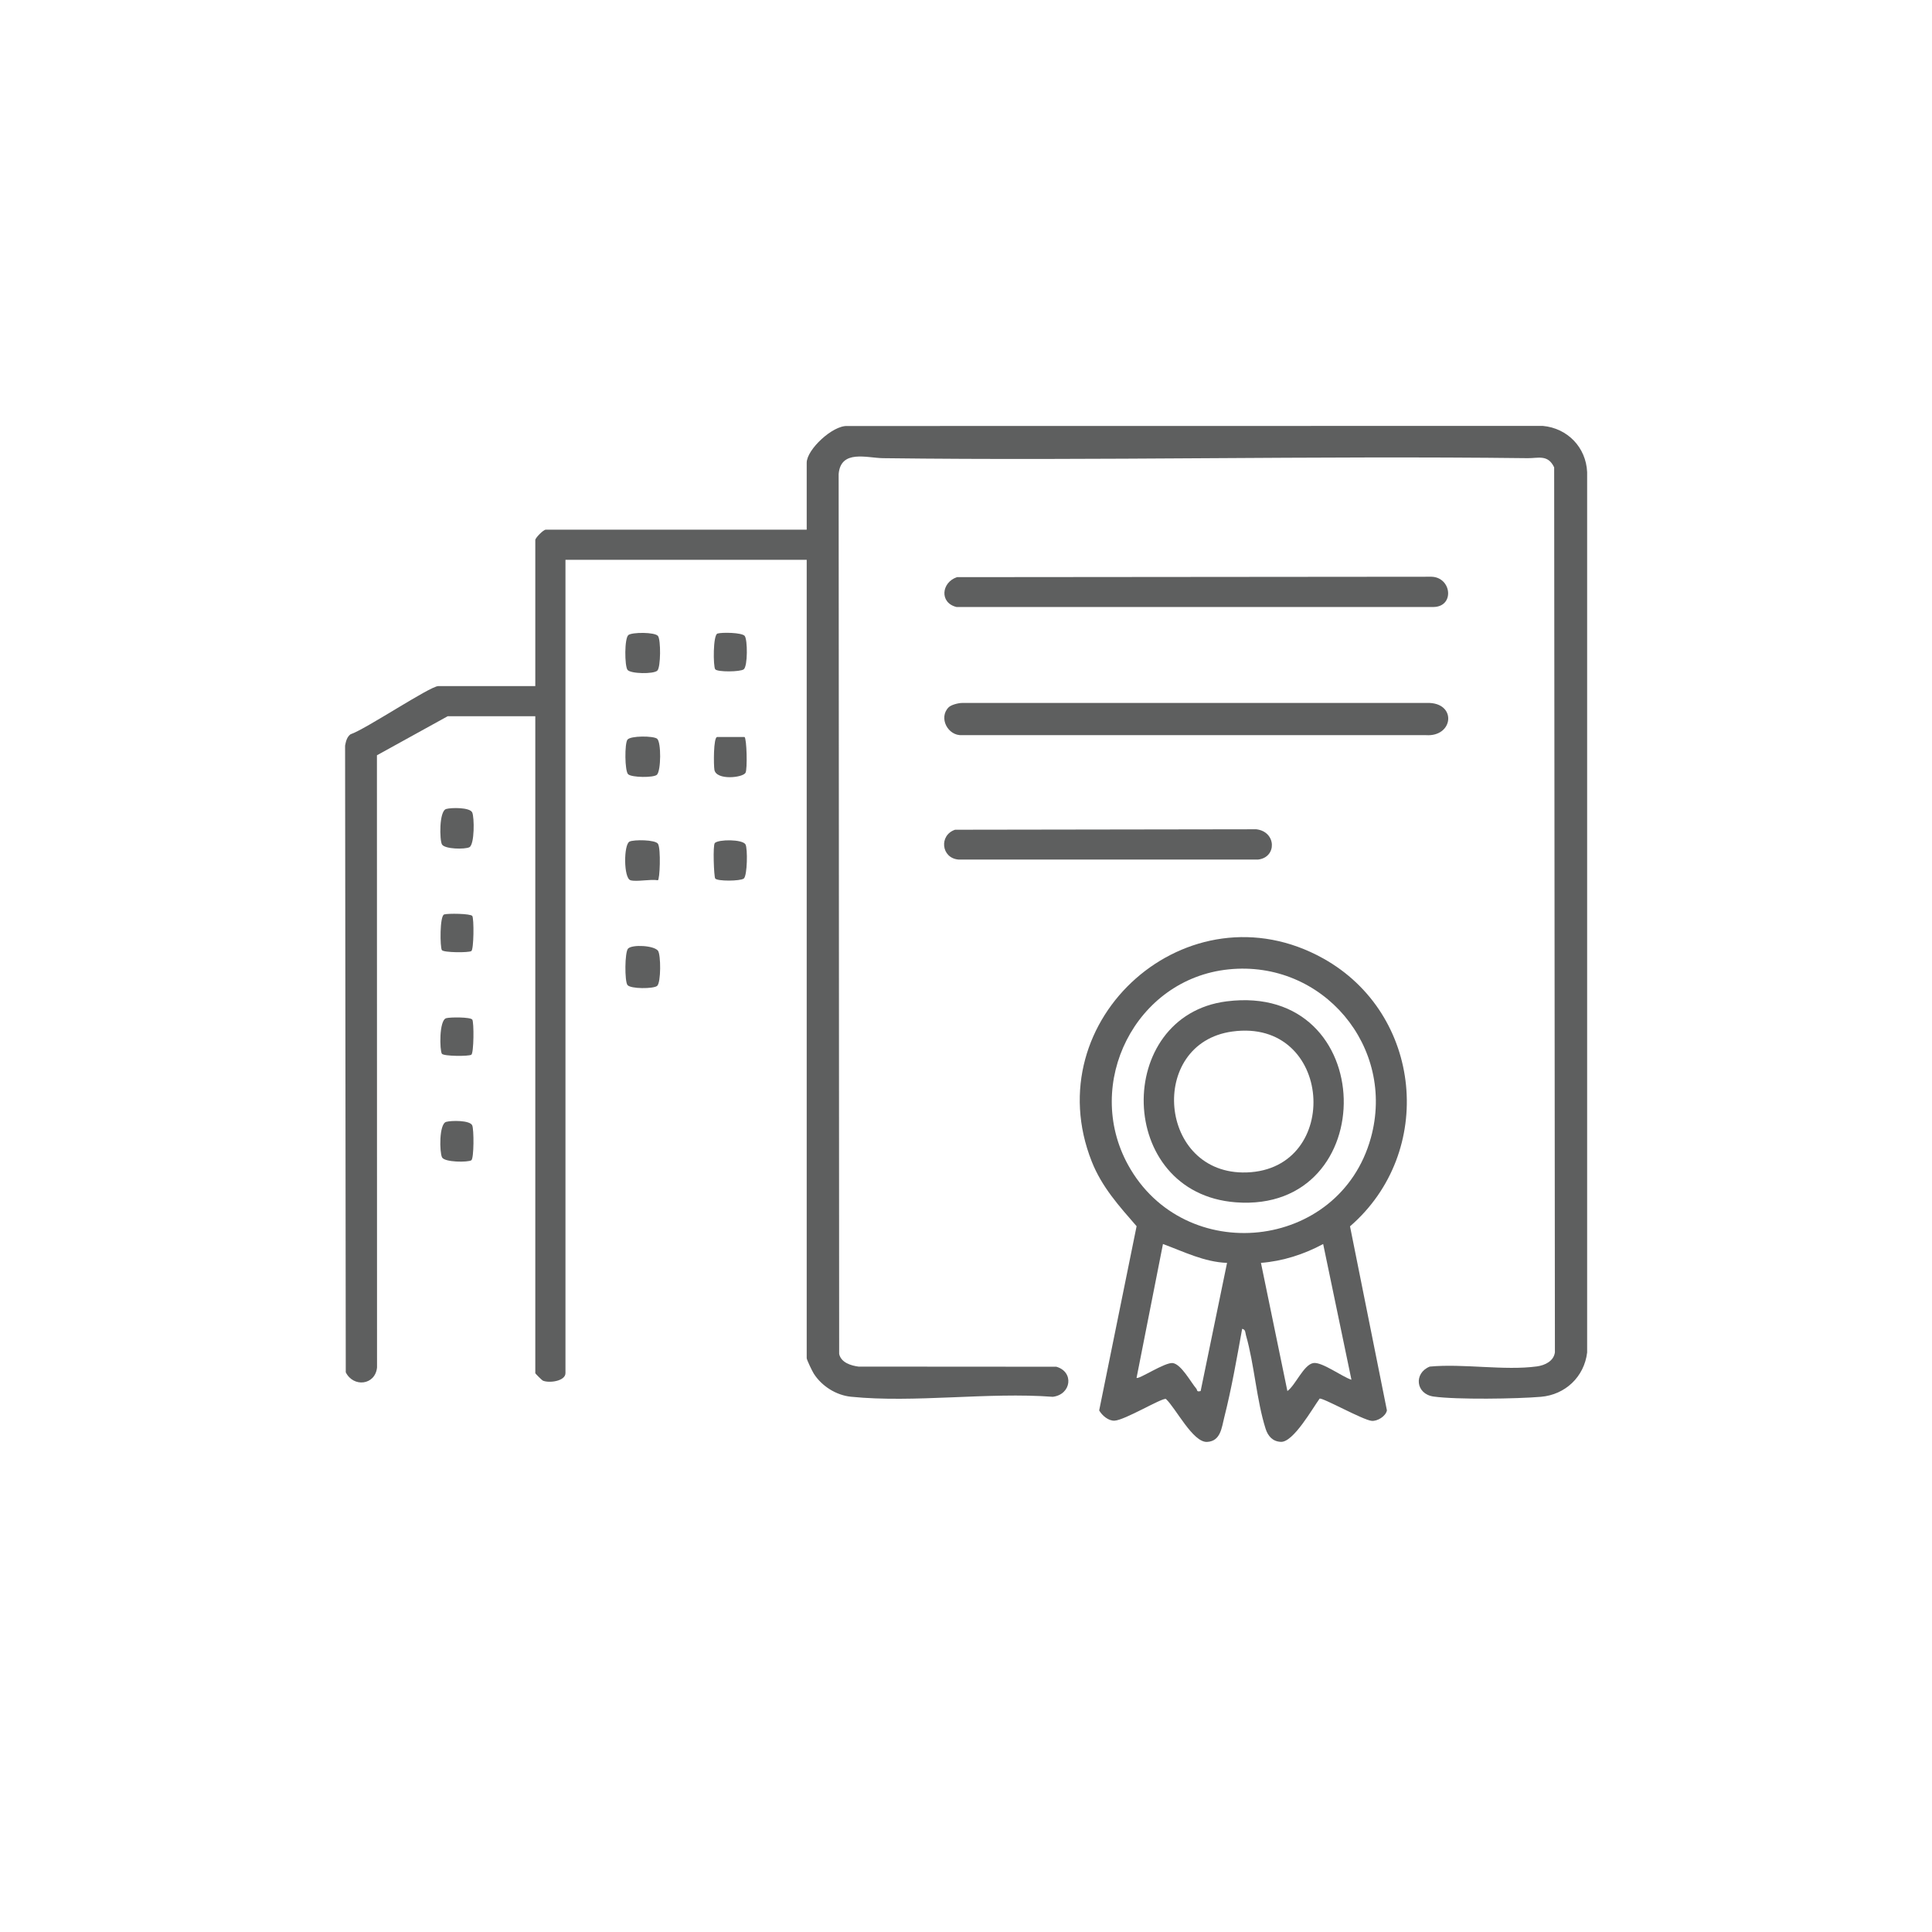
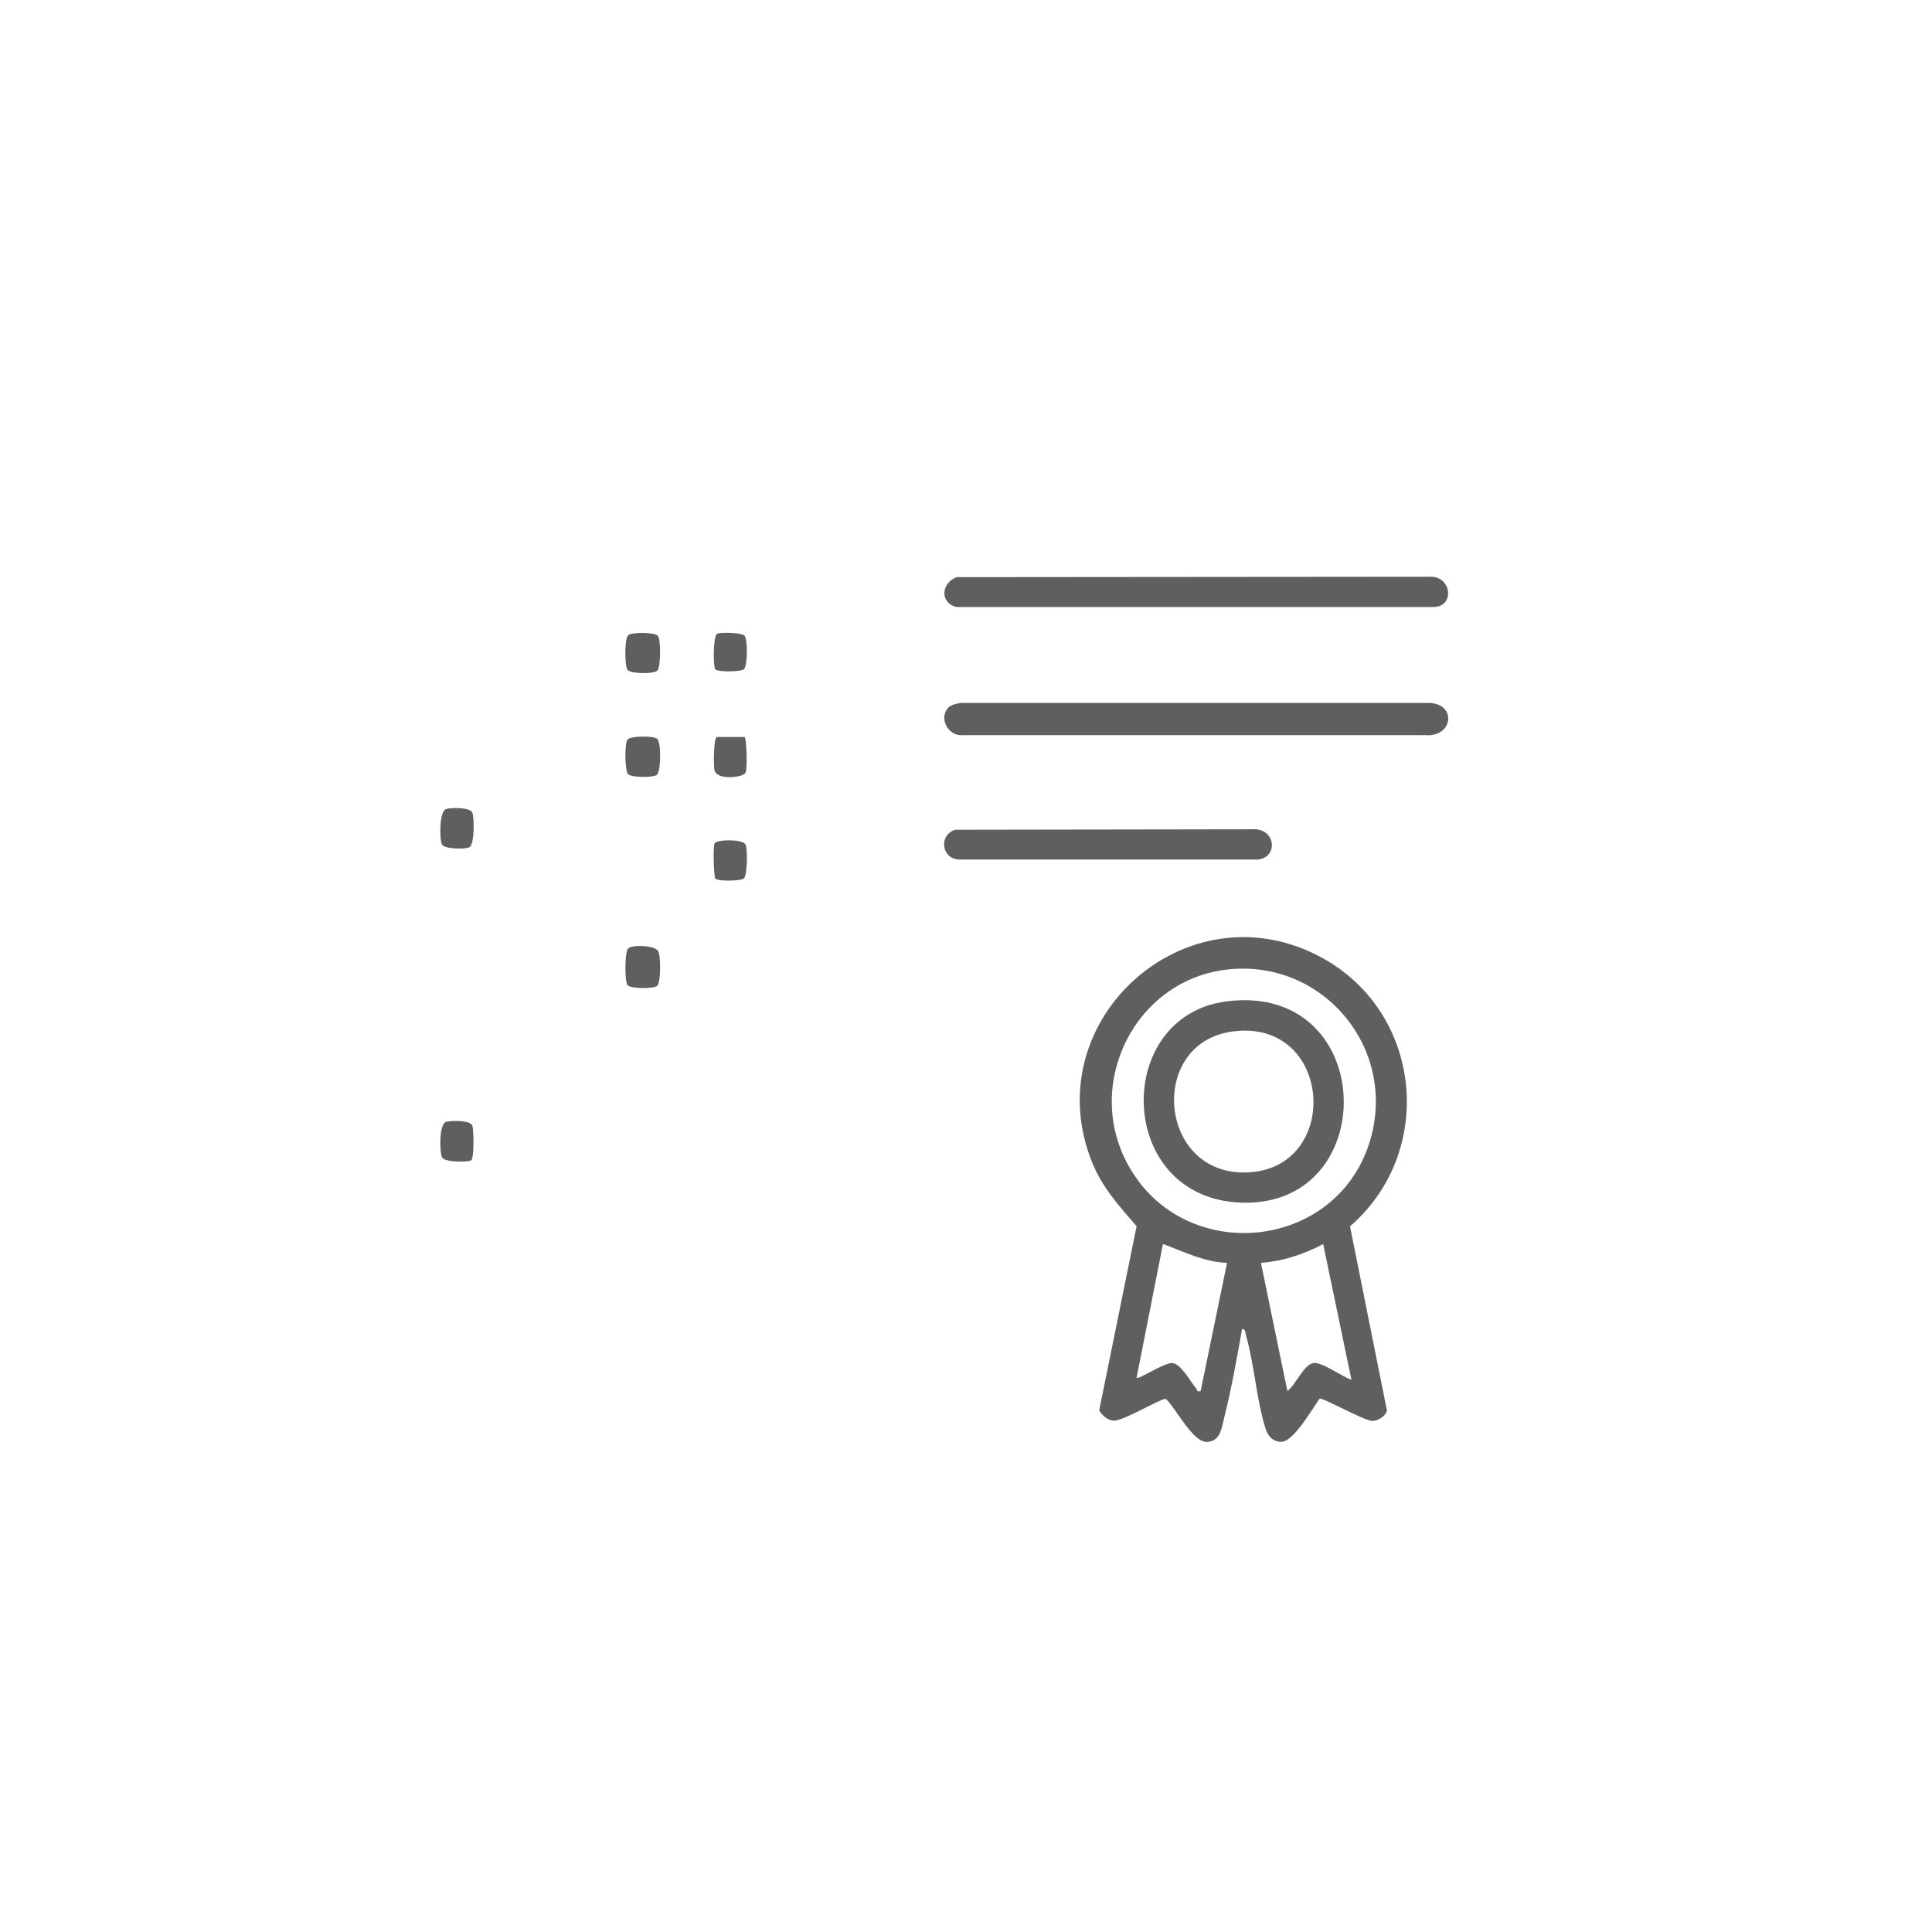
<svg xmlns="http://www.w3.org/2000/svg" width="60" height="60" viewBox="0 0 60 60" fill="none">
-   <path d="M25.053 17.385H17.561V42.644C17.561 42.892 17.058 42.962 16.859 42.877C16.831 42.865 16.624 42.66 16.624 42.644V22.244H13.902L11.706 23.456L11.709 42.47C11.652 43.021 10.975 43.094 10.738 42.618L10.717 23.157C10.741 23.026 10.774 22.883 10.889 22.802C11.326 22.665 13.356 21.308 13.61 21.308H16.624V16.771C16.624 16.703 16.877 16.45 16.946 16.45H25.053V14.371C25.053 13.961 25.859 13.209 26.311 13.23L47.914 13.227C48.678 13.297 49.256 13.891 49.29 14.662V42.004C49.199 42.758 48.612 43.314 47.856 43.379C47.108 43.443 45.235 43.471 44.522 43.371C43.964 43.293 43.9 42.644 44.401 42.441C45.443 42.342 46.718 42.572 47.731 42.435C47.977 42.401 48.252 42.273 48.289 41.998L48.266 14.515C48.074 14.106 47.773 14.232 47.446 14.229C40.778 14.149 34.095 14.313 27.421 14.229C26.928 14.223 26.112 13.95 26.045 14.721L26.061 42.048C26.12 42.316 26.424 42.41 26.662 42.441L32.805 42.445C33.363 42.603 33.273 43.311 32.694 43.379C30.689 43.228 28.4 43.576 26.429 43.377C25.969 43.331 25.521 43.049 25.273 42.66C25.225 42.586 25.053 42.228 25.053 42.178V17.387L25.053 17.385Z" fill="#5E5F5F" />
  <path d="M40.981 43.437C40.758 43.744 40.167 44.792 39.782 44.778C39.524 44.769 39.378 44.6 39.305 44.372C39.023 43.488 38.956 42.377 38.695 41.47C38.672 41.391 38.688 41.289 38.576 41.268C38.411 42.182 38.248 43.12 38.02 44.02C37.94 44.334 37.91 44.758 37.488 44.78C37.046 44.803 36.519 43.734 36.206 43.443C36.046 43.429 34.937 44.101 34.615 44.12C34.424 44.131 34.227 43.96 34.136 43.802L35.298 38.081C34.752 37.453 34.218 36.863 33.906 36.074C32.153 31.65 36.914 27.438 41.093 29.765C44.179 31.484 44.589 35.78 41.926 38.085L43.072 43.801C43.036 43.983 42.778 44.142 42.599 44.126C42.326 44.101 41.053 43.386 40.98 43.437H40.981ZM38.154 30.105C35.265 30.402 33.641 33.645 35.033 36.177C36.78 39.354 41.597 38.855 42.572 35.342C43.358 32.511 41.075 29.804 38.154 30.105H38.154ZM38.107 39.22C37.399 39.194 36.765 38.872 36.117 38.634L35.297 42.79C35.357 42.852 36.186 42.294 36.426 42.332C36.688 42.373 36.982 42.926 37.153 43.126C37.189 43.168 37.151 43.236 37.287 43.2L38.107 39.22ZM41.97 42.848L41.092 38.634C40.498 38.955 39.839 39.166 39.16 39.22L39.981 43.2C40.232 43.022 40.484 42.384 40.785 42.331C41.049 42.284 41.684 42.759 41.97 42.849V42.848Z" fill="#5E5F5F" />
  <path d="M29.46 21.967C29.539 21.888 29.762 21.831 29.88 21.831H44.402C45.242 21.872 45.124 22.887 44.285 22.831H29.88C29.435 22.859 29.14 22.289 29.46 21.967Z" fill="#5E5F5F" />
  <path d="M29.72 17.924L44.46 17.911C45.085 17.934 45.178 18.84 44.52 18.851H29.705C29.171 18.721 29.233 18.088 29.72 17.924Z" fill="#5E5F5F" />
  <path d="M29.661 25.768L39.016 25.754C39.642 25.828 39.66 26.625 39.074 26.694H29.764C29.229 26.648 29.155 25.937 29.661 25.768H29.661Z" fill="#5E5F5F" />
  <path d="M19.506 29.458C19.639 29.326 20.308 29.361 20.434 29.526C20.526 29.646 20.531 30.521 20.406 30.62C20.29 30.711 19.585 30.715 19.487 30.591C19.396 30.476 19.4 29.565 19.506 29.458Z" fill="#5E5F5F" />
-   <path d="M19.58 27.336C19.365 27.276 19.365 26.226 19.551 26.136C19.682 26.072 20.351 26.074 20.434 26.205C20.529 26.355 20.492 27.337 20.429 27.337C20.198 27.296 19.781 27.392 19.58 27.337V27.336Z" fill="#5E5F5F" />
  <path d="M19.506 24.044C19.4 23.938 19.396 23.085 19.487 22.97C19.585 22.846 20.29 22.85 20.406 22.941C20.538 23.045 20.53 23.933 20.402 24.06C20.303 24.157 19.611 24.149 19.507 24.044H19.506Z" fill="#5E5F5F" />
  <path d="M20.415 20.826C20.301 20.94 19.577 20.927 19.487 20.802C19.397 20.677 19.389 19.821 19.516 19.721C19.631 19.631 20.337 19.627 20.434 19.751C20.525 19.866 20.522 20.719 20.415 20.826Z" fill="#5E5F5F" />
  <path d="M22.2 26.18C22.318 26.064 23.055 26.06 23.152 26.224C23.221 26.341 23.211 27.195 23.099 27.284C22.994 27.366 22.275 27.373 22.211 27.282C22.172 27.227 22.133 26.246 22.2 26.18V26.18Z" fill="#5E5F5F" />
  <path d="M23.122 22.888C23.19 22.931 23.216 23.892 23.152 24.001C23.06 24.155 22.249 24.239 22.187 23.91C22.162 23.779 22.152 22.888 22.273 22.888H23.122Z" fill="#5E5F5F" />
  <path d="M13.856 34.841C14.009 34.796 14.586 34.786 14.664 34.946C14.721 35.064 14.721 35.975 14.638 36.033C14.541 36.1 13.804 36.101 13.727 35.941C13.649 35.782 13.632 34.907 13.856 34.84V34.841Z" fill="#5E5F5F" />
  <path d="M13.856 25.124C14.009 25.079 14.586 25.069 14.664 25.229C14.734 25.373 14.74 26.232 14.576 26.312C14.435 26.381 13.814 26.373 13.726 26.225C13.651 26.098 13.632 25.189 13.856 25.124Z" fill="#5E5F5F" />
-   <path d="M13.793 28.399C13.903 28.363 14.614 28.37 14.667 28.446C14.723 28.526 14.716 29.482 14.638 29.536C14.559 29.59 13.779 29.586 13.723 29.507C13.663 29.419 13.654 28.444 13.793 28.399Z" fill="#5E5F5F" />
-   <path d="M13.856 31.621C13.975 31.586 14.611 31.583 14.667 31.664C14.723 31.745 14.716 32.7 14.638 32.755C14.559 32.809 13.779 32.805 13.723 32.725C13.655 32.627 13.631 31.688 13.856 31.621Z" fill="#5E5F5F" />
  <path d="M22.282 19.676C22.413 19.634 23.041 19.641 23.128 19.75C23.218 19.866 23.223 20.688 23.098 20.786C22.994 20.868 22.274 20.876 22.211 20.784C22.147 20.693 22.141 19.722 22.281 19.676H22.282Z" fill="#5E5F5F" />
  <path d="M38.093 31.098C42.855 30.494 42.936 37.685 38.378 37.339C34.642 37.055 34.587 31.544 38.093 31.098ZM38.269 32.035C35.631 32.397 35.964 36.504 38.719 36.411C41.692 36.311 41.399 31.605 38.269 32.035Z" fill="#5E5F5F" />
</svg>